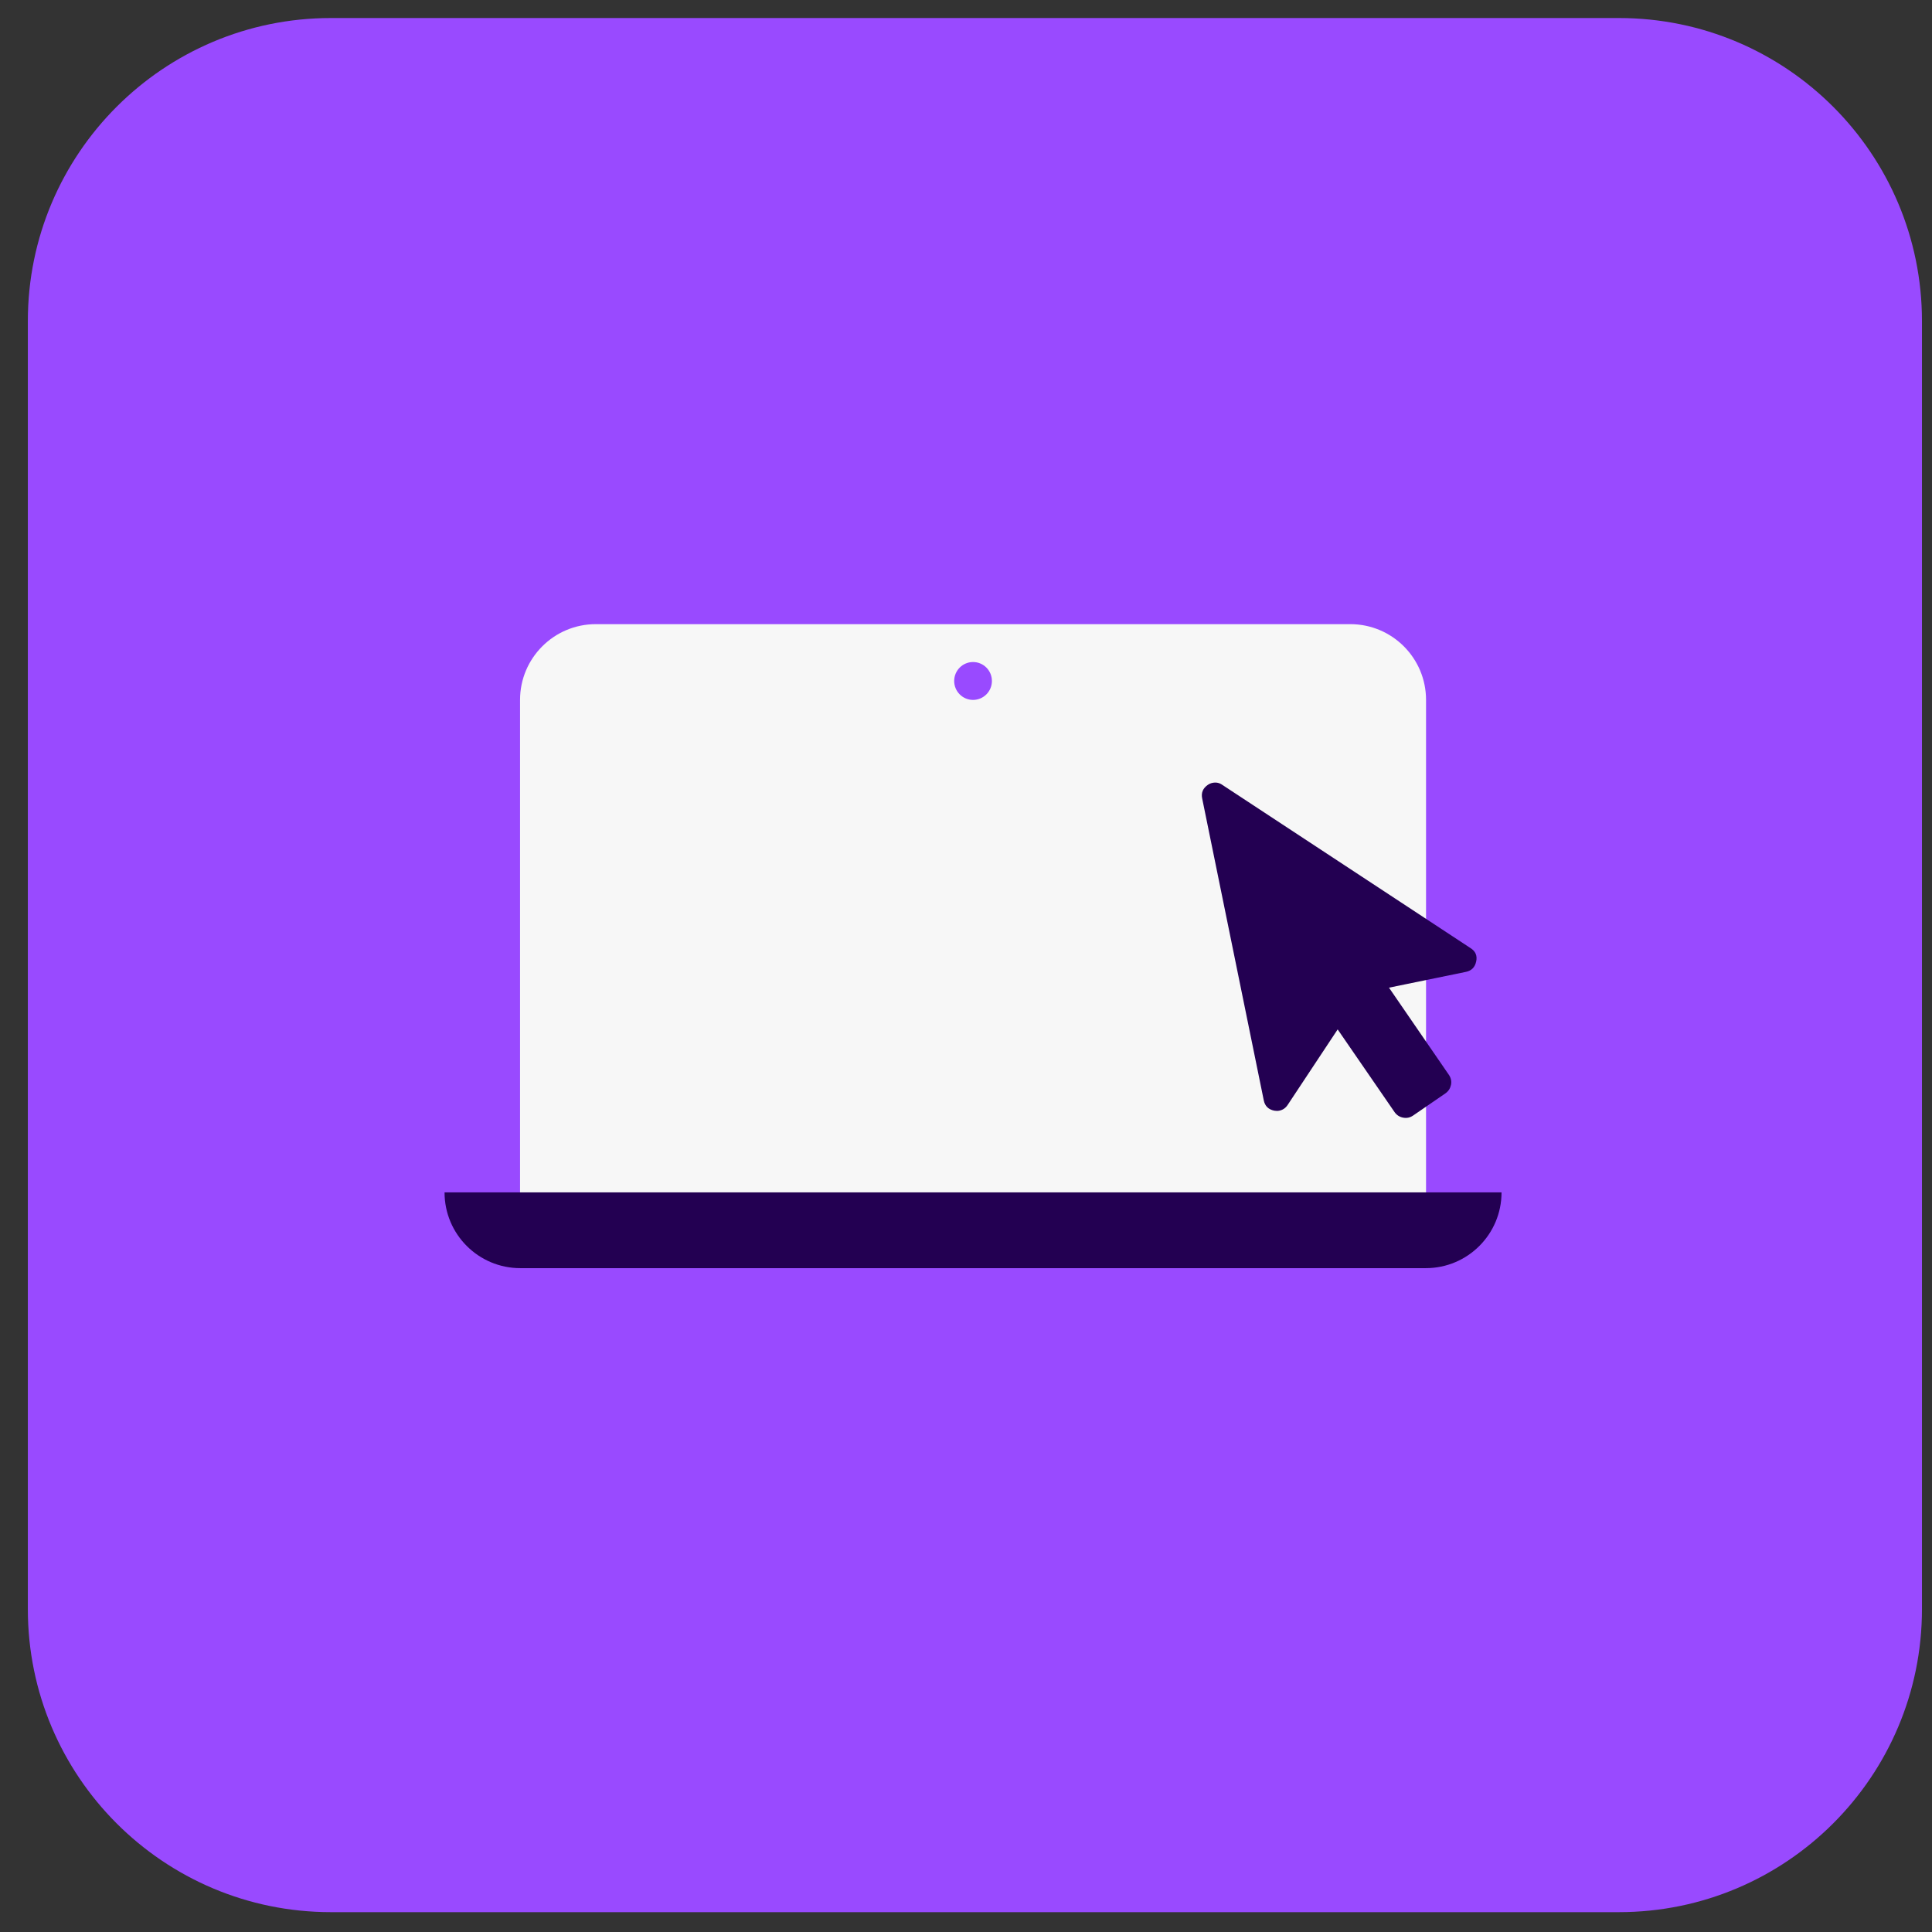
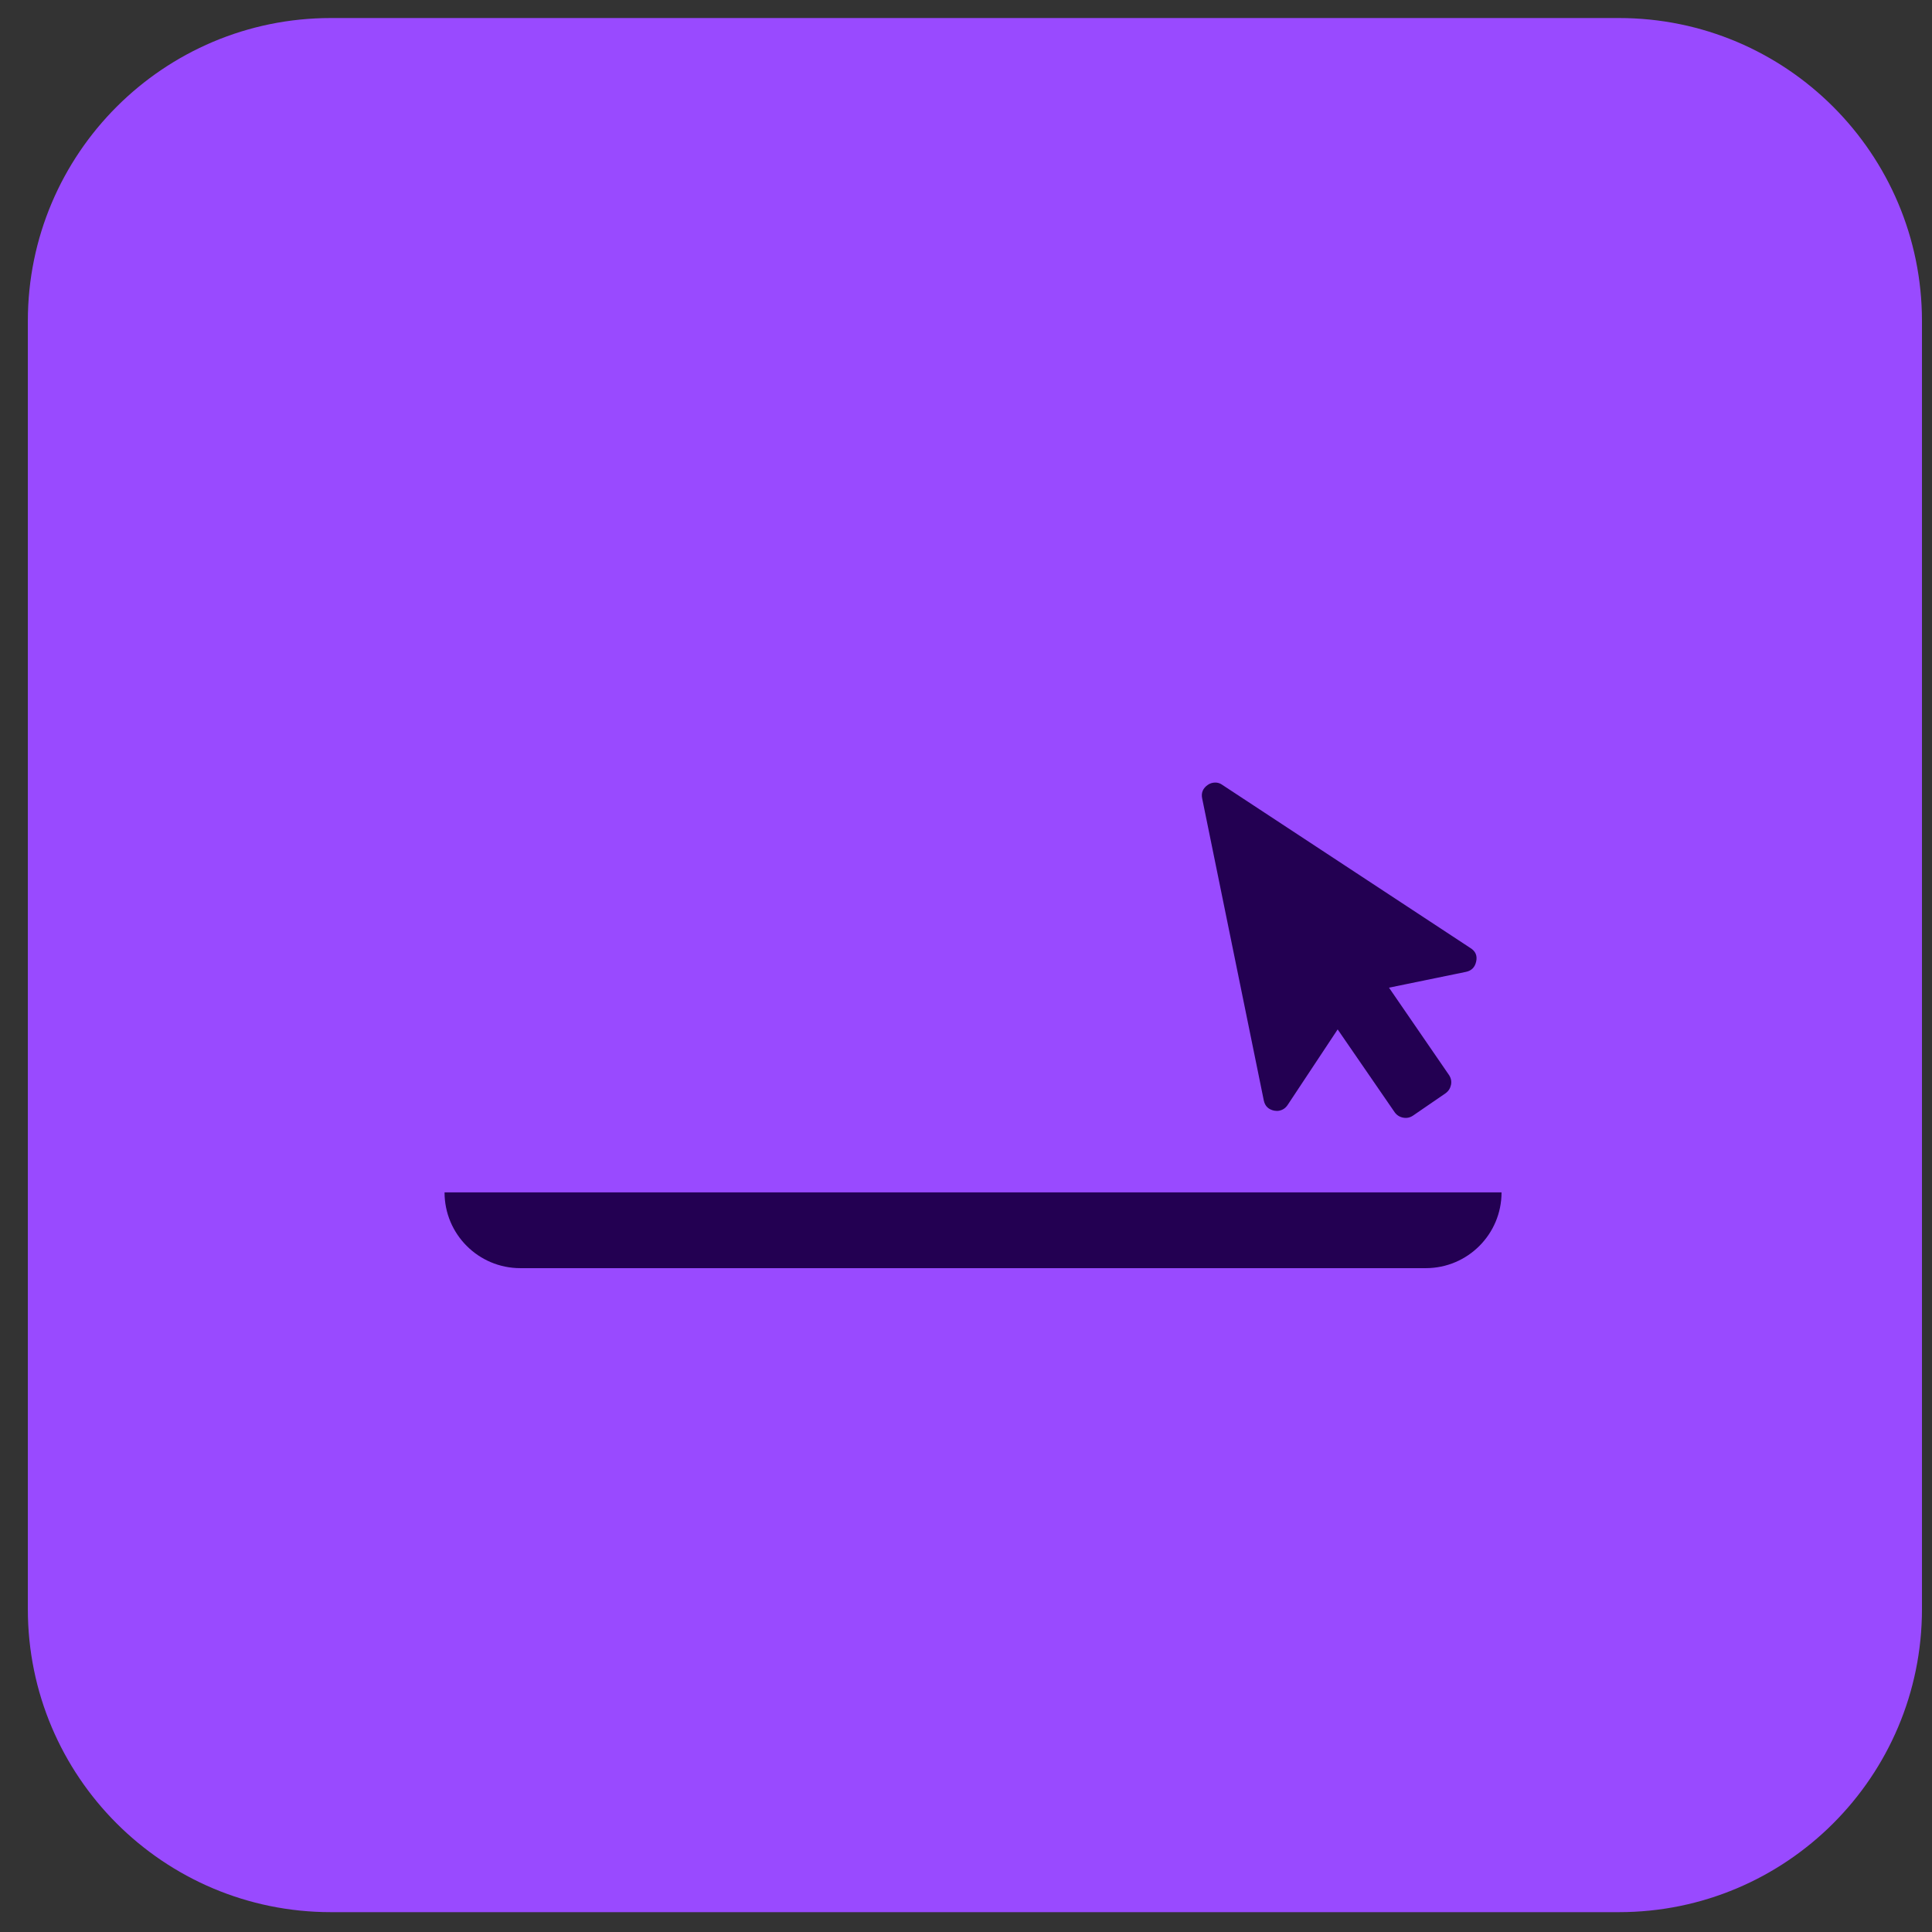
<svg xmlns="http://www.w3.org/2000/svg" width="51" height="51" viewBox="0 0 51 51" fill="none">
  <rect x="0" y="0" width="51" height="51" fill="#333333" stroke="none" />
  <g clip-path="url(#clip0_883_149342)">
    <path d="M0.735 8.476C0.735 4.058 4.317 0.476 8.735 0.476H42.735C47.154 0.476 50.735 4.058 50.735 8.476V42.476C50.735 46.894 47.154 50.476 42.735 50.476H8.735C4.317 50.476 0.735 46.894 0.735 42.476V8.476Z" fill="#994AFF" />
-     <path fill-rule="evenodd" clip-rule="evenodd" d="M15.728 16.476C14.624 16.476 13.728 17.372 13.728 18.476V33.476H37.644V18.476C37.644 17.372 36.749 16.476 35.644 16.476H15.728ZM25.686 18.476C25.961 18.476 26.184 18.252 26.184 17.976C26.184 17.7 25.961 17.476 25.686 17.476C25.411 17.476 25.188 17.7 25.188 17.976C25.188 18.252 25.411 18.476 25.686 18.476Z" fill="#F7F7F7" />
    <path d="M11.735 31.476H39.637C39.637 32.581 38.742 33.476 37.637 33.476H13.735C12.631 33.476 11.735 32.581 11.735 31.476Z" fill="#230052" />
    <path d="M38.819 25.028C38.95 25.111 39 25.228 38.968 25.378C38.936 25.532 38.846 25.624 38.697 25.655L36.666 26.072L38.249 28.376C38.303 28.457 38.321 28.544 38.303 28.636C38.284 28.728 38.237 28.803 38.16 28.859L37.299 29.45C37.218 29.504 37.131 29.521 37.039 29.503C36.947 29.486 36.872 29.438 36.816 29.361L35.311 27.174L33.99 29.169C33.936 29.25 33.863 29.3 33.771 29.319C33.728 29.328 33.684 29.327 33.638 29.319C33.484 29.288 33.392 29.198 33.361 29.049L31.734 21.075C31.704 20.927 31.754 20.808 31.883 20.719C31.922 20.692 31.963 20.675 32.005 20.666C32.101 20.646 32.188 20.663 32.265 20.718L38.819 25.028Z" fill="#230052" />
  </g>
  <defs>
    <clipPath id="clip0_883_149342">
      <rect width="50" height="50" fill="white" transform="translate(0.735 0.476)" />
    </clipPath>
  </defs>
</svg>